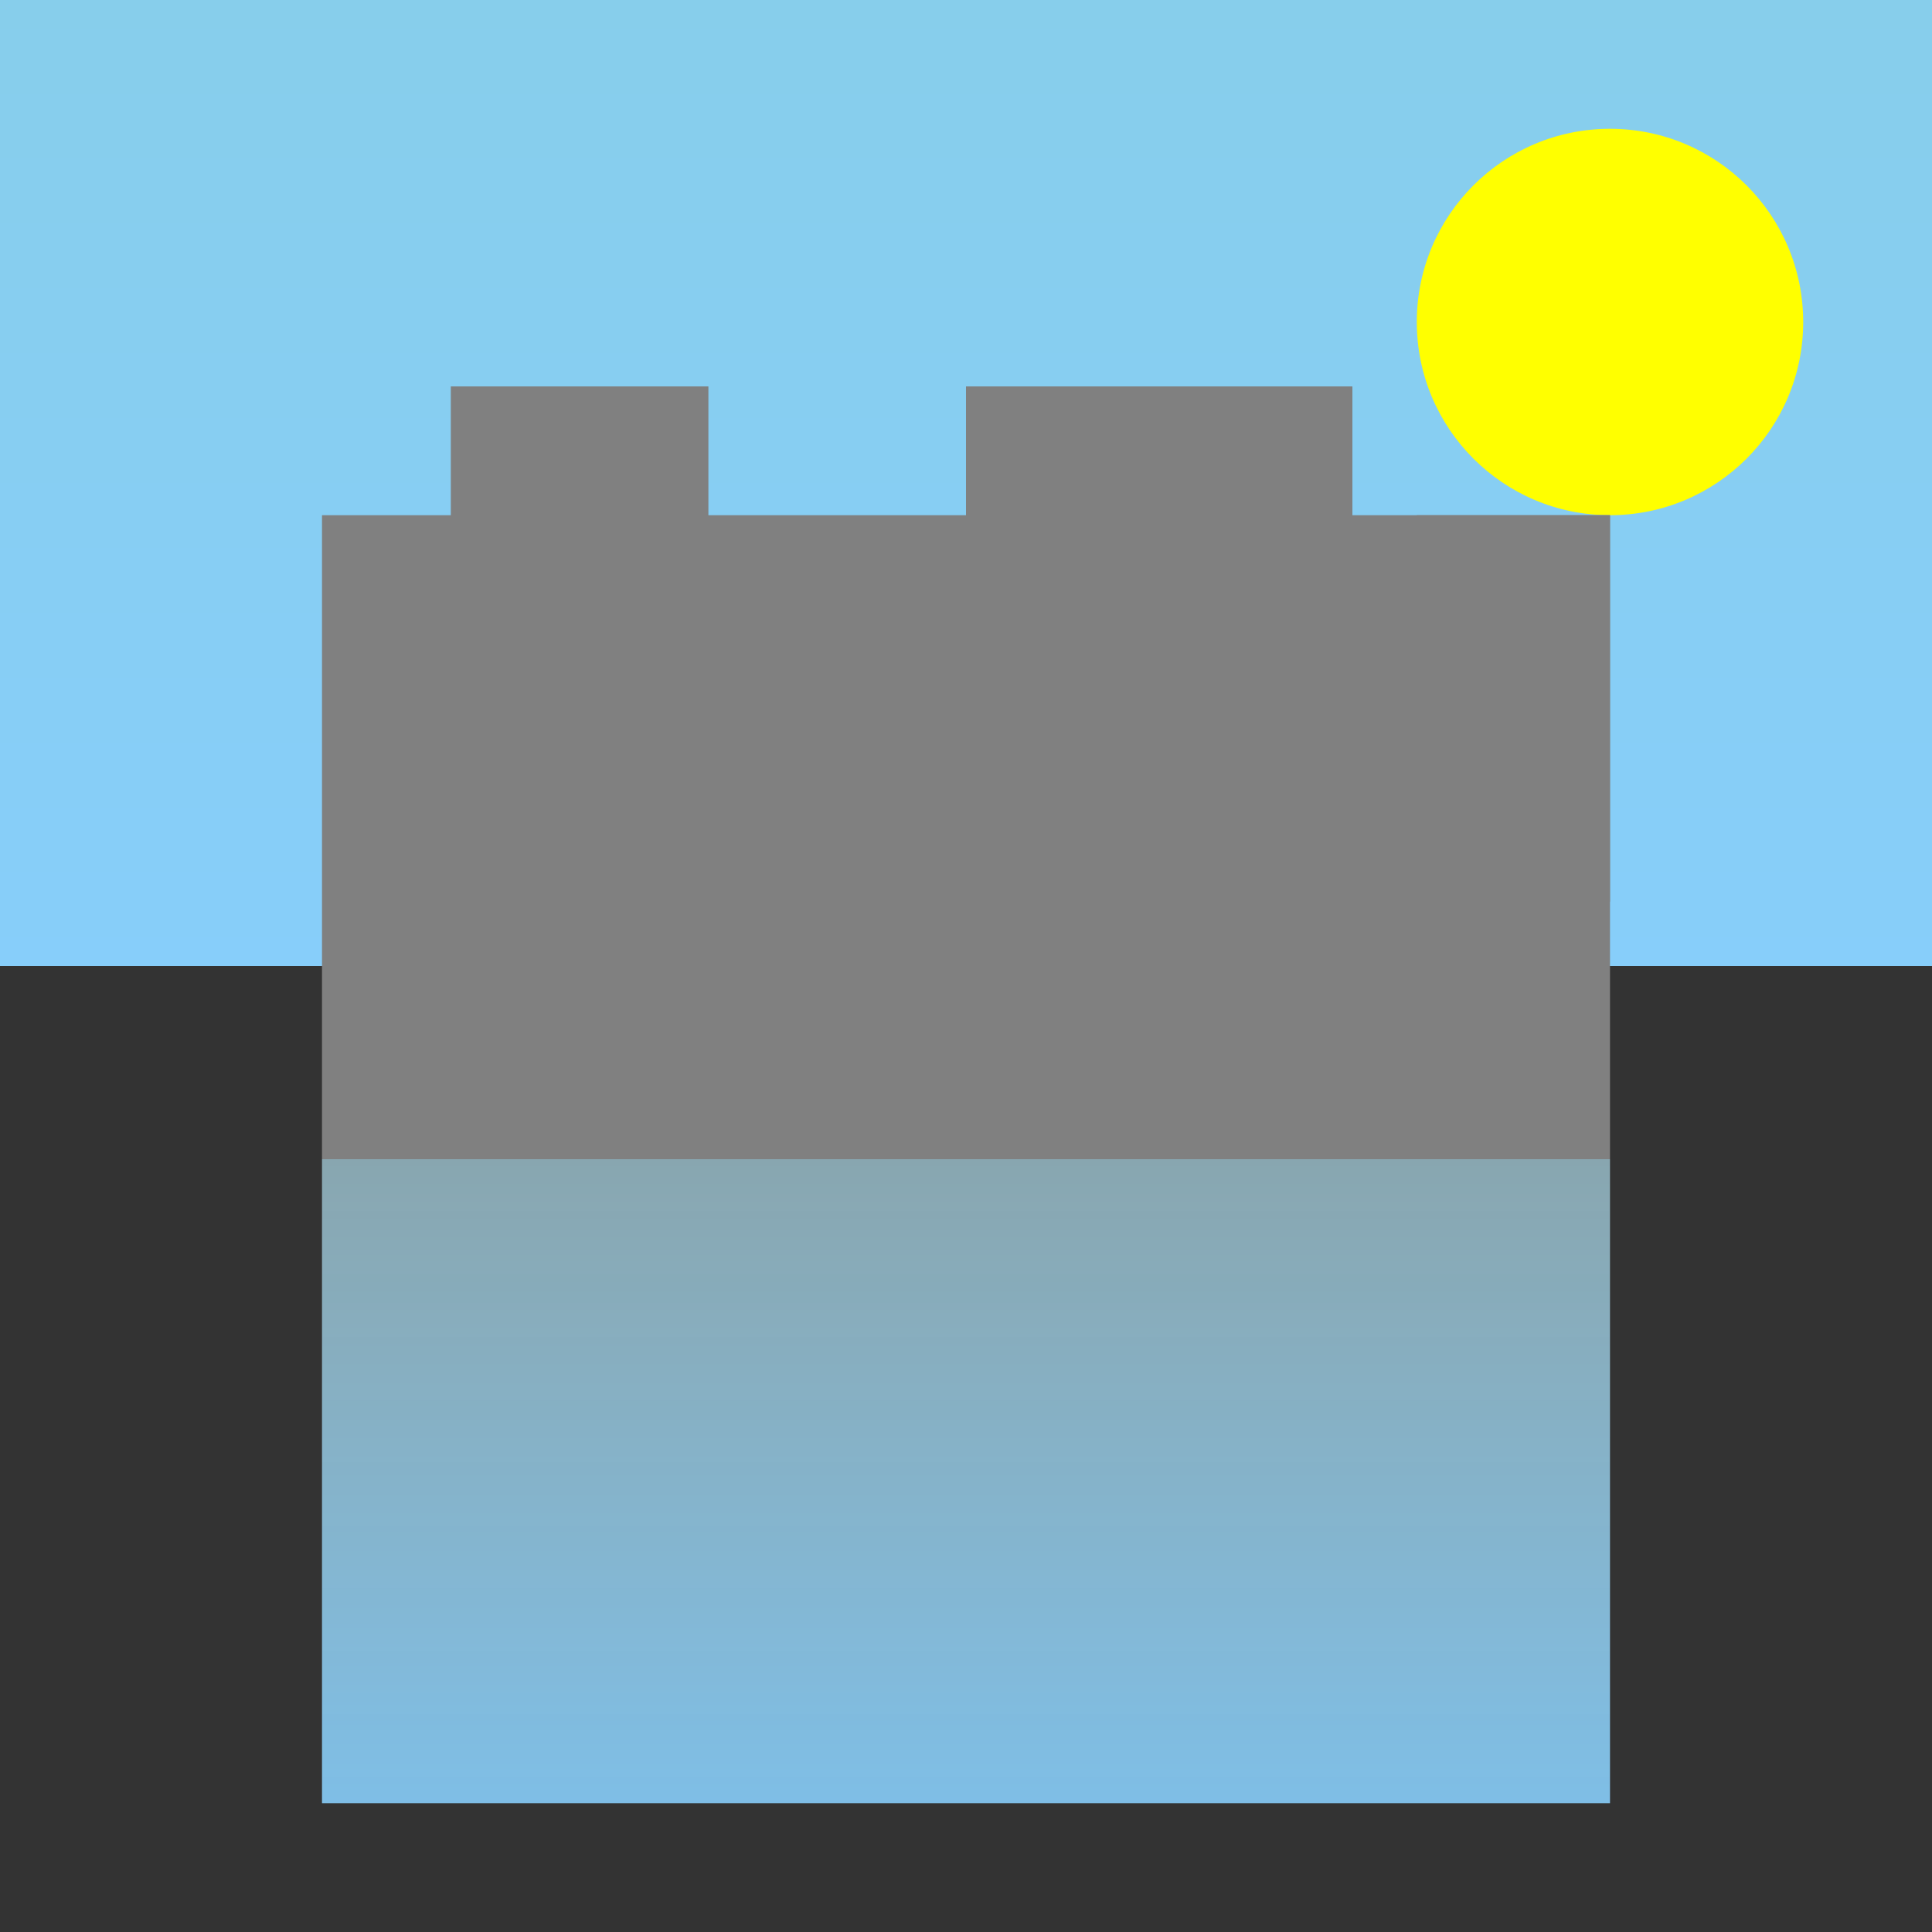
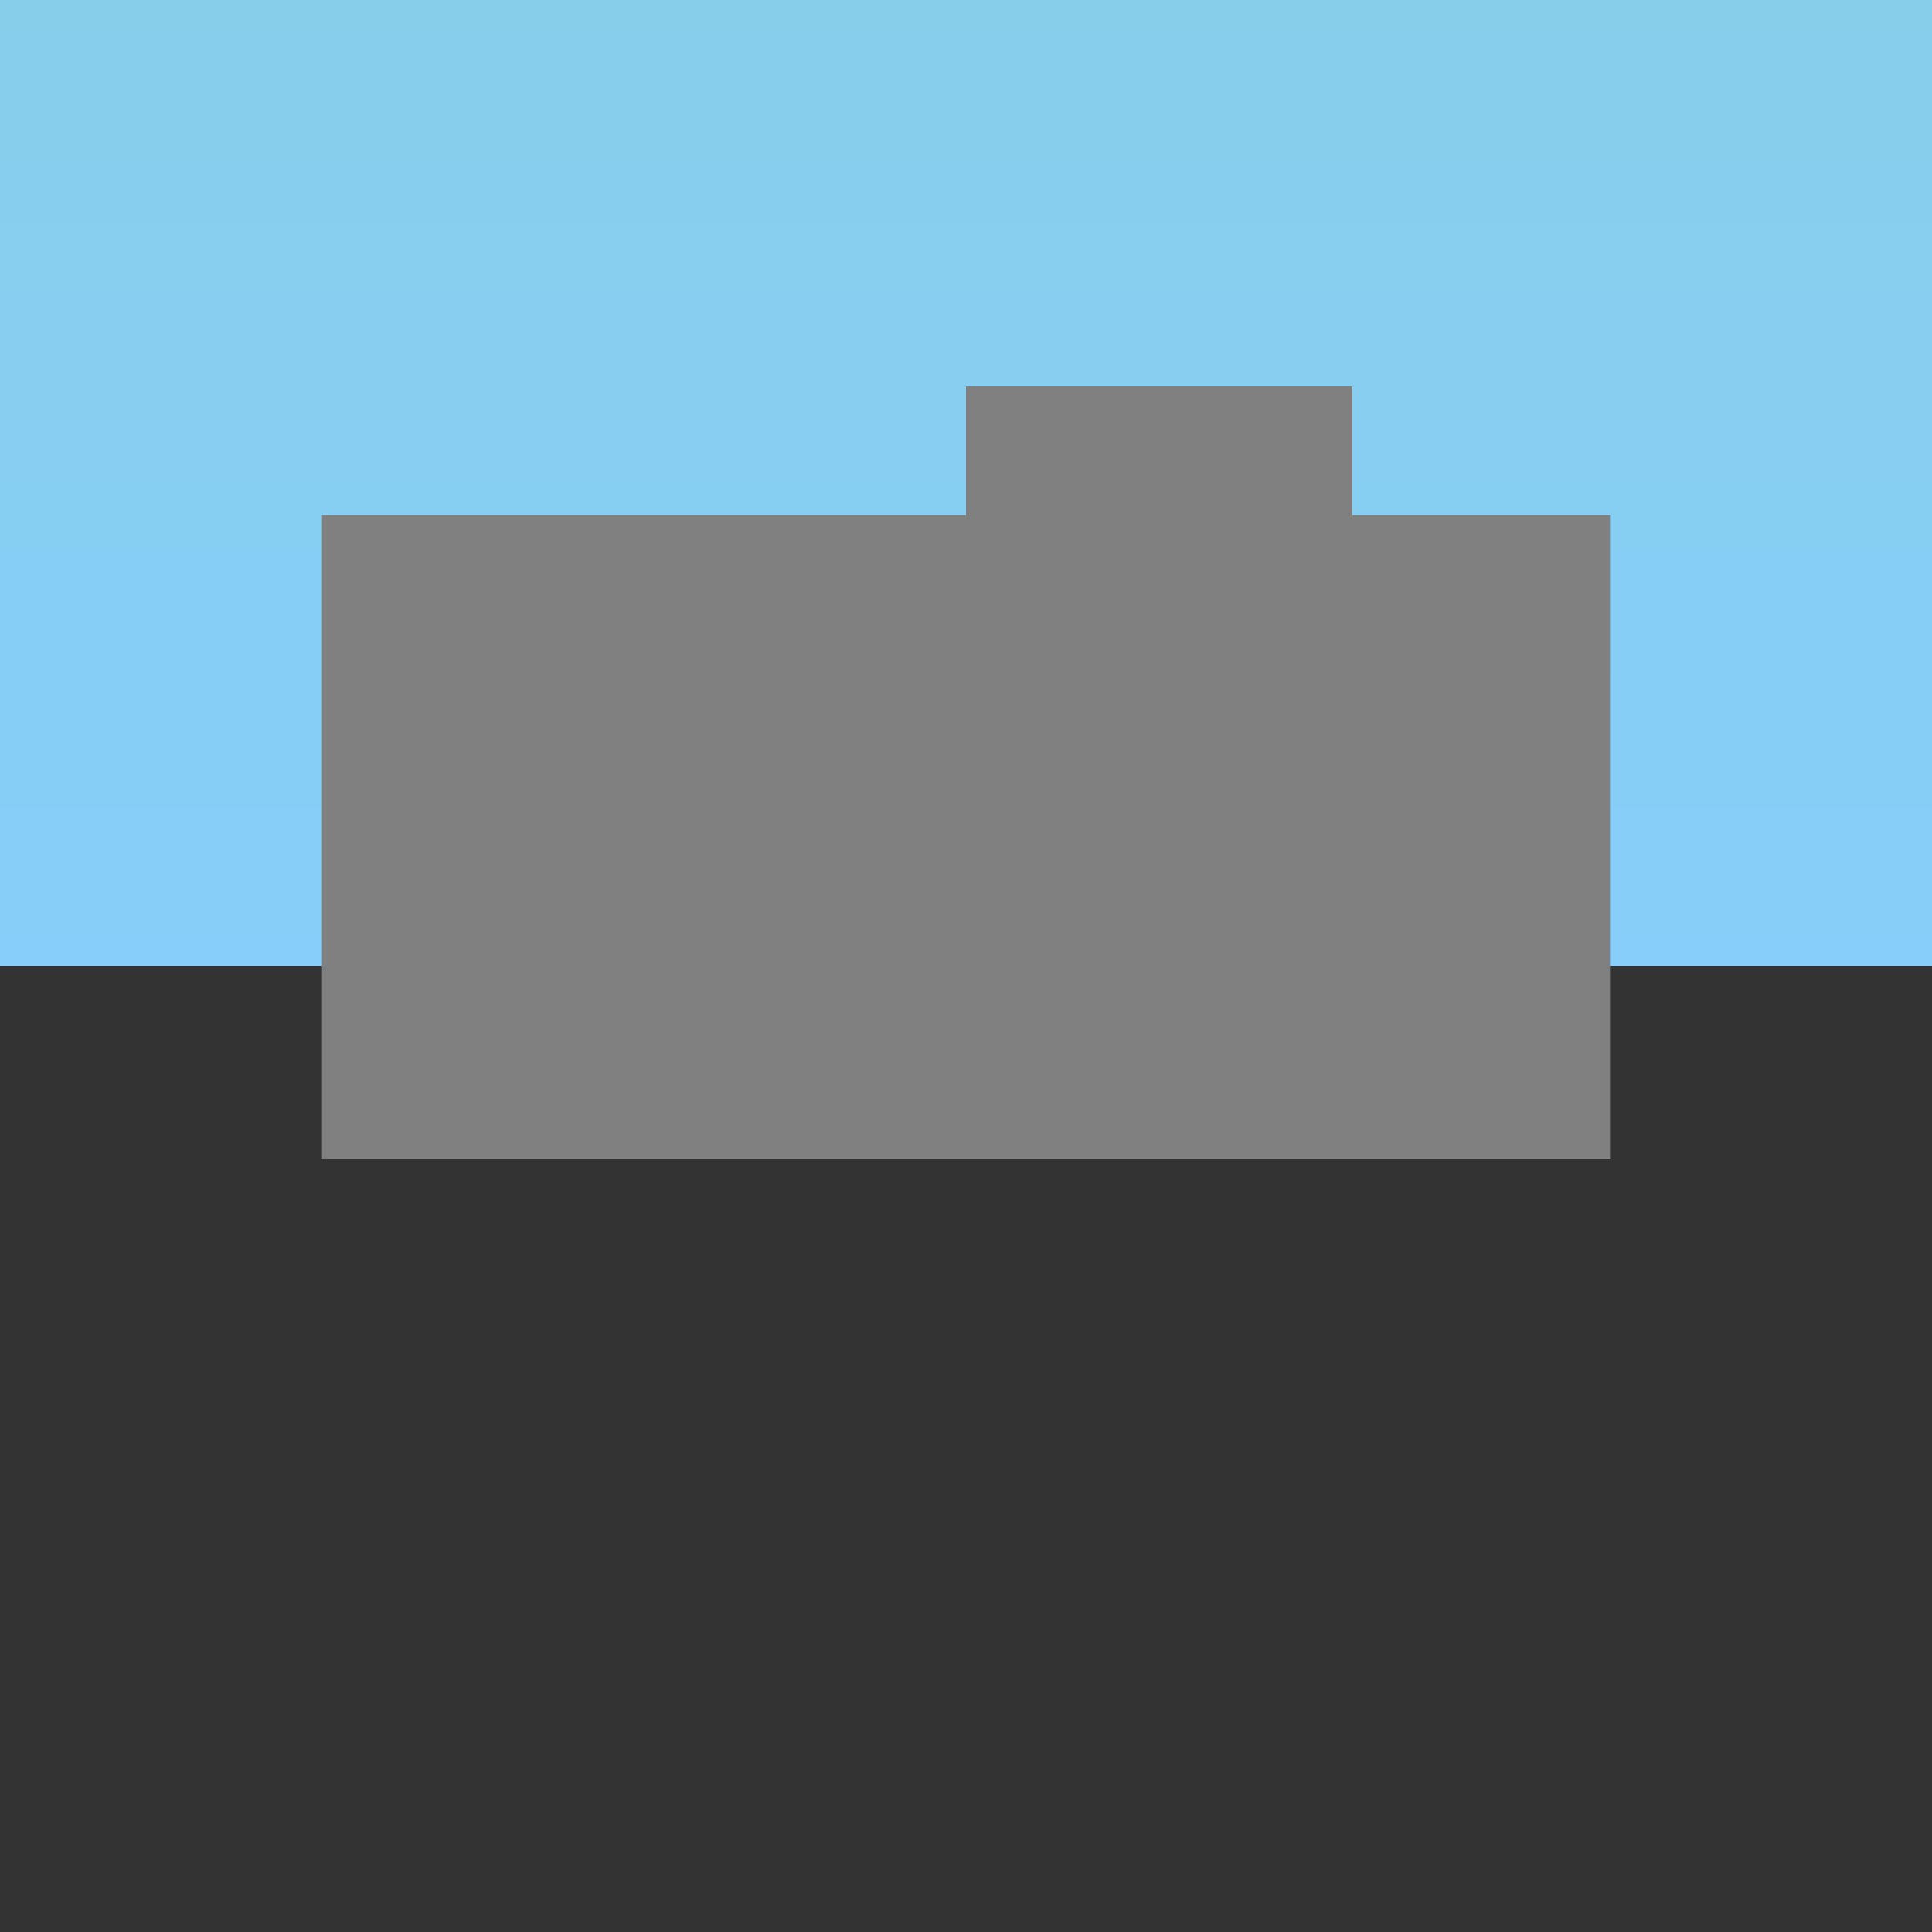
<svg xmlns="http://www.w3.org/2000/svg" viewBox="0 0 300 300">
  <rect x="0" y="0" width="300" height="300" fill="#333333" stroke="none" />
  <rect x="0" y="0" width="300" height="150" fill="url(#skyGradient)" />
-   <circle cx="250" cy="50" r="30" fill="yellow" />
  <rect x="50" y="80" width="200" height="100" fill="gray" />
-   <rect x="70" y="60" width="40" height="40" fill="gray" />
  <rect x="150" y="60" width="60" height="80" fill="gray" />
-   <rect x="220" y="80" width="30" height="60" fill="gray" />
-   <rect x="50" y="180" width="200" height="100" fill="url(#waterGradient)" />
  <defs>
    <linearGradient id="skyGradient" x1="0%" y1="0%" x2="0%" y2="100%">
      <stop offset="0%" stop-color="#87CEEB" />
      <stop offset="100%" stop-color="#87CEFA" />
    </linearGradient>
    <linearGradient id="waterGradient" x1="0%" y1="0%" x2="0%" y2="100%">
      <stop offset="0%" stop-color="#ADD8E6" stop-opacity="0.7" />
      <stop offset="100%" stop-color="#87CEFA" stop-opacity="0.9" />
    </linearGradient>
  </defs>
</svg>